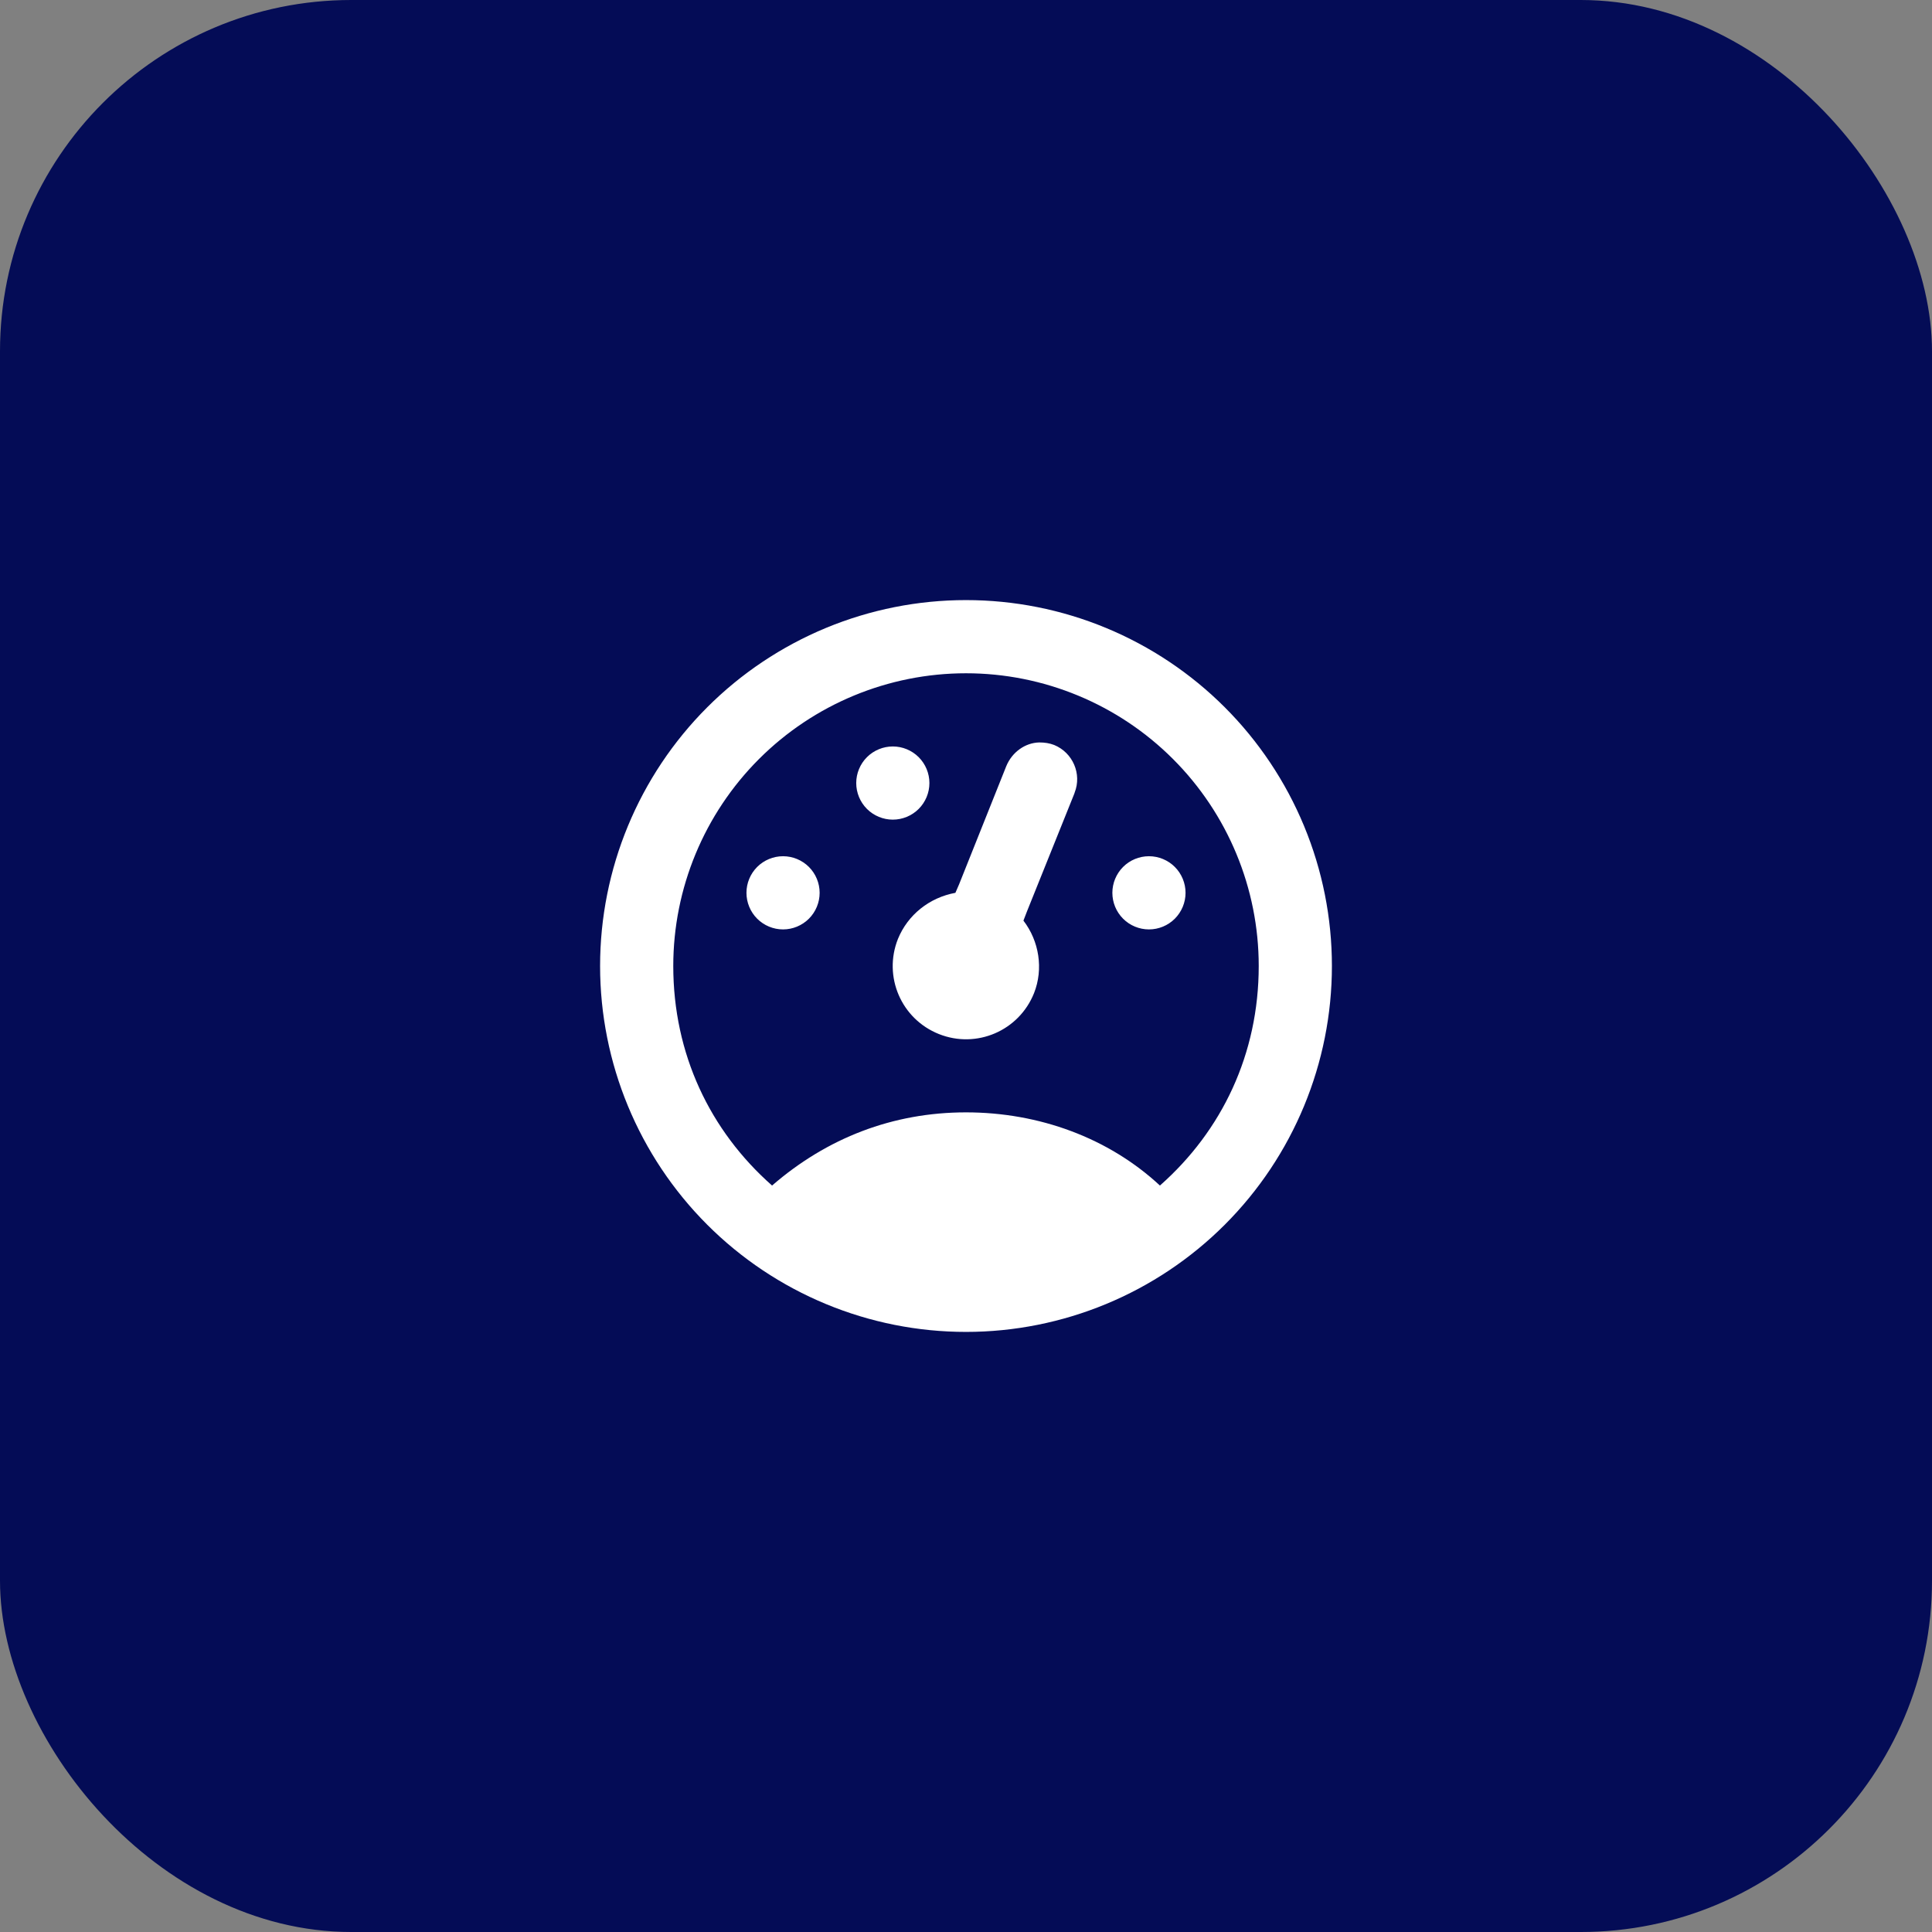
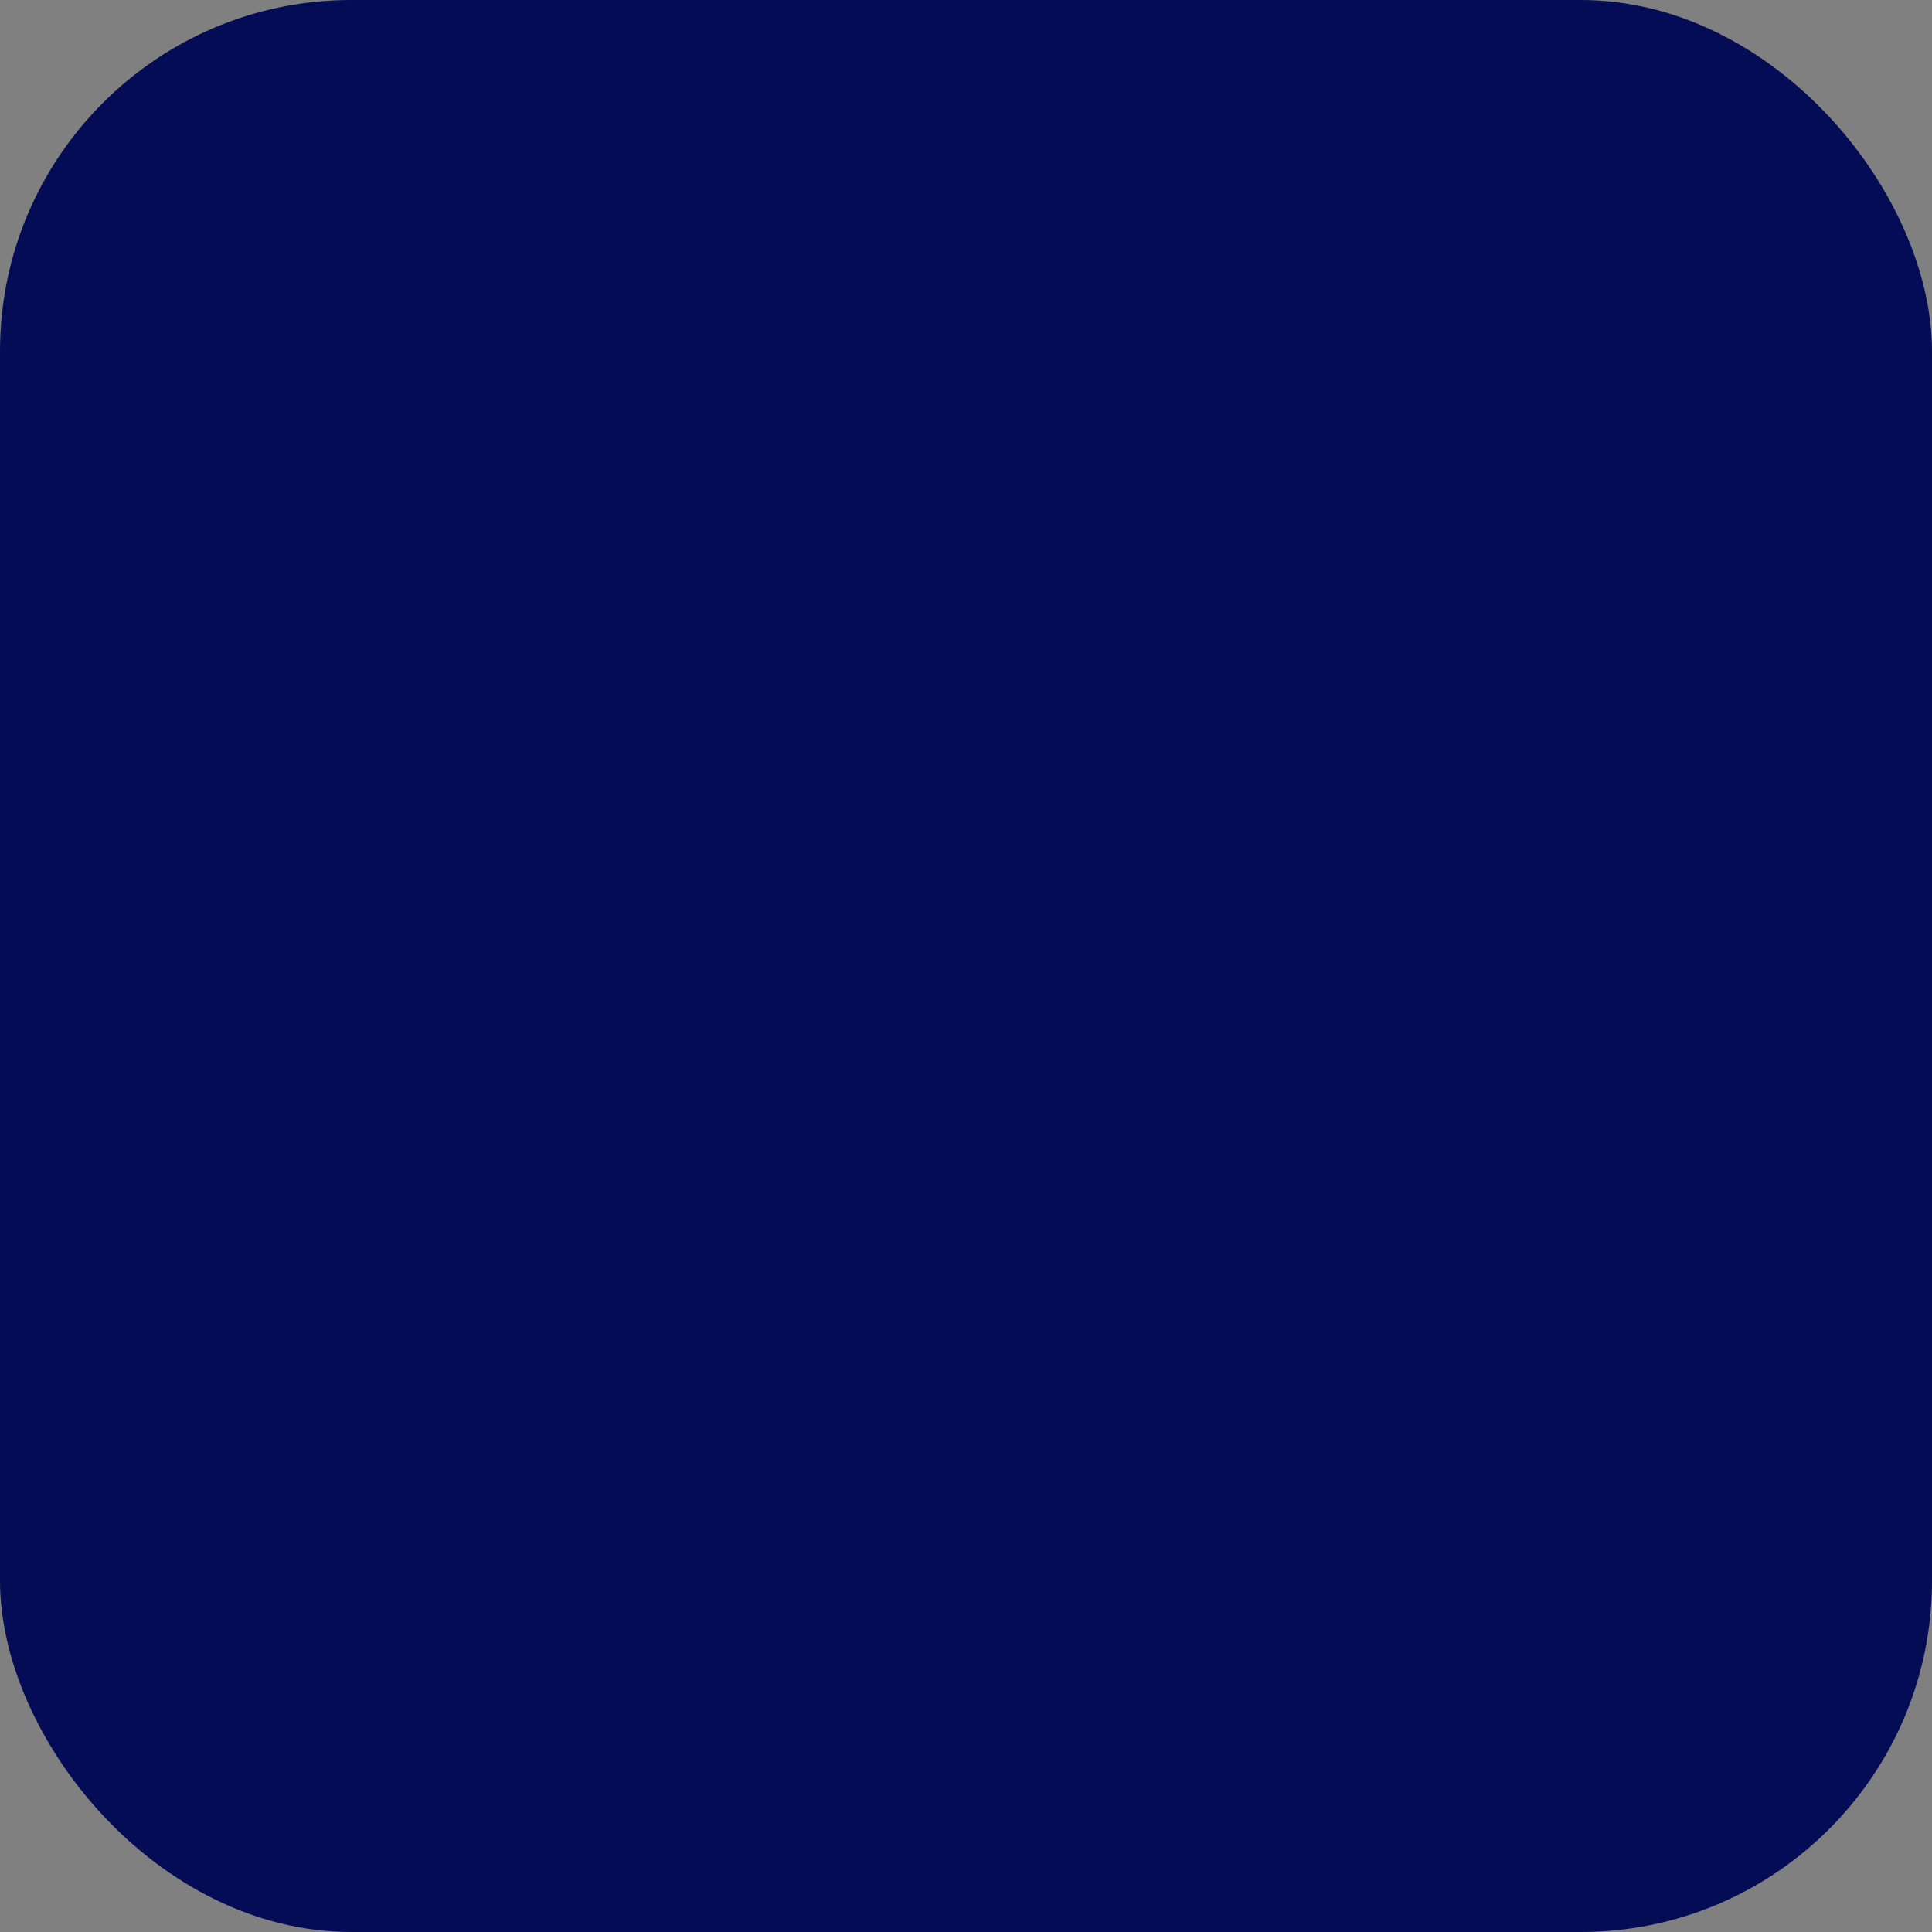
<svg xmlns="http://www.w3.org/2000/svg" width="66" height="66" viewBox="0 0 66 66" fill="none">
  <rect x="0" y="0" width="66" height="66" fill="#808080" stroke="none" />
  <rect width="66" height="66" rx="12" fill="#040C56" />
-   <path d="M33 20.5C31.358 20.5 29.733 20.823 28.216 21.451C26.7 22.08 25.322 23 24.161 24.161C21.817 26.505 20.5 29.685 20.5 33C20.5 36.315 21.817 39.495 24.161 41.839C25.322 43 26.7 43.92 28.216 44.548C29.733 45.177 31.358 45.5 33 45.5C36.315 45.5 39.495 44.183 41.839 41.839C44.183 39.495 45.5 36.315 45.5 33C45.5 31.358 45.177 29.733 44.548 28.216C43.92 26.7 43 25.322 41.839 24.161C40.678 23 39.3 22.08 37.783 21.451C36.267 20.823 34.642 20.5 33 20.5ZM33 23C35.652 23 38.196 24.054 40.071 25.929C41.946 27.804 43 30.348 43 33C43 36 41.75 38.625 39.625 40.5C37.875 38.875 35.5 38 33 38C30.5 38 28.25 38.875 26.375 40.5C24.25 38.625 23 36 23 33C23 30.348 24.054 27.804 25.929 25.929C27.804 24.054 30.348 23 33 23ZM35.5 25.363C35.025 25.375 34.575 25.688 34.375 26.175L32.763 30.212L32.638 30.5C31.75 30.663 31.012 31.25 30.675 32.075C30.163 33.362 30.788 34.812 32.075 35.325C33.362 35.837 34.812 35.212 35.325 33.925C35.65 33.1 35.5 32.15 34.962 31.45L35.087 31.125L36.7 27.113L36.712 27.075C36.962 26.438 36.65 25.712 36.013 25.45C35.85 25.387 35.688 25.363 35.5 25.363ZM30.5 25.5C30.169 25.5 29.851 25.632 29.616 25.866C29.382 26.101 29.25 26.419 29.25 26.75C29.25 27.081 29.382 27.399 29.616 27.634C29.851 27.868 30.169 28 30.5 28C30.831 28 31.149 27.868 31.384 27.634C31.618 27.399 31.75 27.081 31.75 26.75C31.75 26.419 31.618 26.101 31.384 25.866C31.149 25.632 30.831 25.5 30.5 25.5ZM26.75 29.25C26.419 29.25 26.101 29.382 25.866 29.616C25.632 29.851 25.5 30.169 25.5 30.5C25.5 30.831 25.632 31.149 25.866 31.384C26.101 31.618 26.419 31.75 26.75 31.75C27.081 31.75 27.399 31.618 27.634 31.384C27.868 31.149 28 30.831 28 30.5C28 30.169 27.868 29.851 27.634 29.616C27.399 29.382 27.081 29.25 26.75 29.25ZM39.25 29.25C38.919 29.25 38.6 29.382 38.366 29.616C38.132 29.851 38 30.169 38 30.5C38 30.831 38.132 31.149 38.366 31.384C38.6 31.618 38.919 31.75 39.25 31.75C39.581 31.75 39.9 31.618 40.134 31.384C40.368 31.149 40.5 30.831 40.5 30.5C40.5 30.169 40.368 29.851 40.134 29.616C39.9 29.382 39.581 29.25 39.25 29.25Z" fill="white" />
</svg>